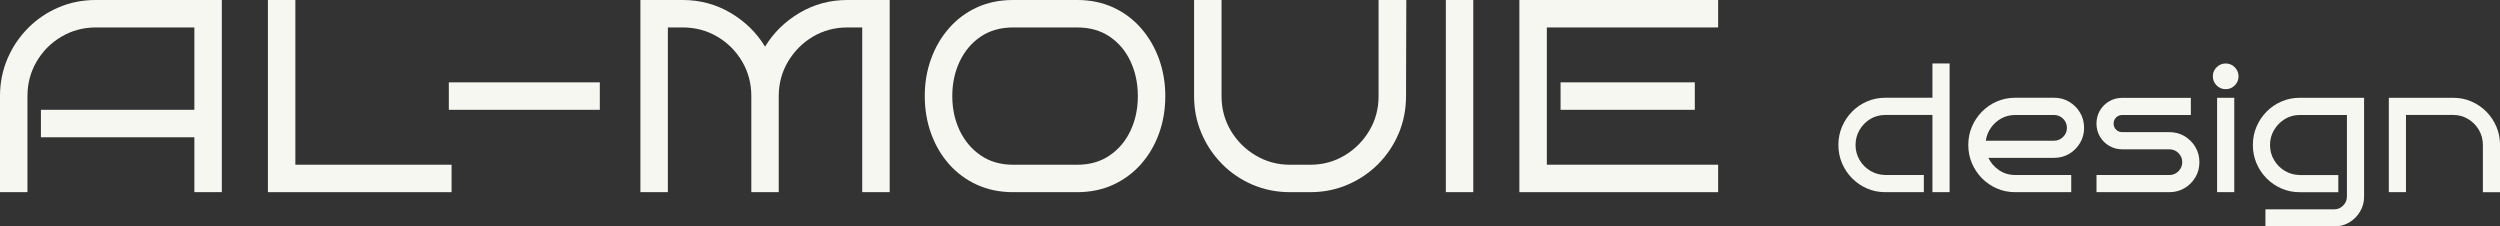
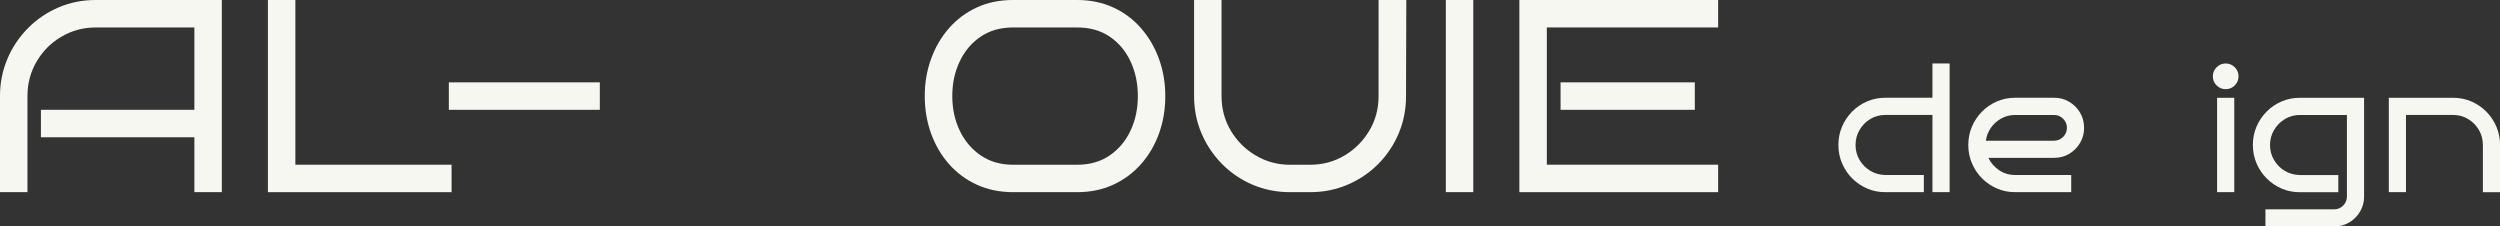
<svg xmlns="http://www.w3.org/2000/svg" id="Layer_1" data-name="Layer 1" viewBox="0 0 655.71 59.4">
  <rect x="0" y="0" width="655.71" height="59.4" fill="#333333" stroke="none" />
  <defs>
    <style>
      .cls-1 {
        fill: #f7f7f2;
        stroke-width: 0px;
      }
    </style>
  </defs>
  <path class="cls-1" d="m58.18,50.4h-7.2v-14.4H10.73v-7.2h40.25V7.2h-25.85c-3.26,0-6.26.8-9,2.41-2.74,1.61-4.91,3.78-6.52,6.52-1.61,2.74-2.41,5.76-2.41,9.07v25.2H0v-25.2c0-3.46.65-6.71,1.94-9.76,1.3-3.05,3.1-5.74,5.4-8.06,2.3-2.33,4.98-4.14,8.03-5.44,3.05-1.3,6.3-1.94,9.76-1.94h33.05v50.4Z" />
  <path class="cls-1" d="m118.44,50.4h-48.17V0h7.2v43.2h40.97v7.2Z" />
  <path class="cls-1" d="m157.32,28.8h-39.6v-7.2h39.6v7.2Z" />
-   <path class="cls-1" d="m204.26,50.4h-7.2v-25.2c0-3.31-.8-6.34-2.41-9.07s-3.78-4.91-6.52-6.52c-2.74-1.61-5.76-2.41-9.07-2.41h-3.89v43.2h-7.2V0h11.09c4.56,0,8.75,1.13,12.56,3.38,3.82,2.26,6.83,5.21,9.04,8.86,2.21-3.65,5.22-6.6,9.04-8.86,3.82-2.26,8-3.38,12.56-3.38h11.09v50.4h-7.2V7.2h-3.89c-3.31,0-6.32.8-9.04,2.41-2.71,1.61-4.88,3.78-6.52,6.52-1.63,2.74-2.45,5.76-2.45,9.07v25.2Z" />
  <path class="cls-1" d="m305.64,25.2c0,3.5-.55,6.78-1.66,9.83-1.1,3.05-2.68,5.72-4.72,8.03-2.04,2.3-4.48,4.1-7.31,5.4s-5.98,1.94-9.43,1.94h-16.78c-3.5,0-6.67-.65-9.5-1.94s-5.27-3.1-7.31-5.4c-2.04-2.3-3.61-4.98-4.72-8.03-1.1-3.05-1.66-6.32-1.66-9.83s.55-6.71,1.66-9.76c1.1-3.05,2.67-5.74,4.72-8.06,2.04-2.33,4.48-4.14,7.31-5.44s6-1.94,9.5-1.94h16.78c3.46,0,6.6.65,9.43,1.94s5.27,3.11,7.31,5.44c2.04,2.33,3.61,5.02,4.72,8.06,1.1,3.05,1.66,6.3,1.66,9.76Zm-7.2,0c0-3.31-.64-6.34-1.91-9.07-1.27-2.74-3.1-4.91-5.47-6.52-2.38-1.61-5.22-2.41-8.53-2.41h-16.78c-3.31,0-6.16.8-8.53,2.41-2.38,1.61-4.21,3.78-5.51,6.52-1.3,2.74-1.94,5.76-1.94,9.07s.65,6.32,1.94,9.04c1.3,2.71,3.13,4.89,5.51,6.52,2.38,1.63,5.22,2.45,8.53,2.45h16.78c3.31,0,6.16-.82,8.53-2.45,2.38-1.63,4.2-3.8,5.47-6.52,1.27-2.71,1.91-5.72,1.91-9.04Z" />
  <path class="cls-1" d="m368.85,0l-.07,25.2c0,3.5-.65,6.78-1.94,9.83-1.3,3.05-3.1,5.72-5.4,8.03-2.3,2.3-4.98,4.1-8.03,5.4s-6.3,1.94-9.76,1.94h-5.33c-3.46,0-6.71-.65-9.76-1.94-3.05-1.3-5.72-3.11-8.03-5.44-2.3-2.33-4.1-5.02-5.4-8.06-1.3-3.05-1.94-6.3-1.94-9.76V0h7.2v25.2c0,3.31.8,6.32,2.41,9.04,1.61,2.71,3.78,4.89,6.52,6.52,2.74,1.63,5.74,2.45,9,2.45h5.33c3.31,0,6.32-.82,9.04-2.45,2.71-1.63,4.87-3.8,6.48-6.52,1.61-2.71,2.41-5.72,2.41-9.04V0h7.27Z" />
  <path class="cls-1" d="m386.42,50.4h-7.2V0h7.2v50.4Z" />
  <path class="cls-1" d="m450.64,50.4h-52.13V0h52.13v7.2h-44.93v36h44.93v7.2Zm-6.12-21.6h-35.21v-7.2h35.21v7.2Z" />
  <path class="cls-1" d="m511.35,50.4h-4.5v-20.25h-12.38c-1.44,0-2.75.35-3.92,1.06-1.17.71-2.11,1.66-2.81,2.86-.71,1.2-1.06,2.52-1.06,3.96s.35,2.75,1.06,3.94c.7,1.19,1.64,2.13,2.81,2.83s2.47,1.07,3.92,1.1h10.12v4.5h-10.12c-1.71,0-3.31-.32-4.79-.97-1.48-.64-2.79-1.54-3.92-2.68-1.12-1.14-2-2.45-2.63-3.94-.63-1.48-.95-3.08-.95-4.79s.32-3.31.95-4.79,1.51-2.8,2.63-3.94c1.12-1.14,2.43-2.03,3.92-2.68,1.49-.64,3.08-.97,4.79-.97h12.38v-9h4.5v33.75Z" />
  <path class="cls-1" d="m546.63,33.52c0,1.44-.35,2.76-1.06,3.96-.71,1.2-1.65,2.15-2.83,2.86-1.19.71-2.51,1.06-3.98,1.06h-17.24c.63,1.32,1.57,2.4,2.81,3.24s2.65,1.26,4.21,1.26h14.71v4.5h-14.71c-1.71,0-3.31-.32-4.79-.97-1.48-.64-2.79-1.54-3.92-2.68-1.12-1.14-2-2.45-2.63-3.94-.63-1.48-.95-3.08-.95-4.79s.32-3.31.95-4.79,1.51-2.8,2.63-3.94c1.12-1.14,2.43-2.03,3.92-2.68,1.49-.64,3.08-.97,4.79-.97h10.21c1.47,0,2.8.35,3.98,1.06,1.18.71,2.13,1.65,2.83,2.83.71,1.19,1.06,2.51,1.06,3.98Zm-7.88,3.38c.93,0,1.72-.33,2.38-.99.66-.66.99-1.45.99-2.38s-.33-1.72-.99-2.38c-.66-.66-1.46-.99-2.38-.99h-10.21c-1.32,0-2.53.3-3.62.9-1.09.6-2,1.41-2.72,2.43-.72,1.02-1.17,2.16-1.35,3.42h17.91Z" />
-   <path class="cls-1" d="m576.87,42.53c0,1.47-.35,2.8-1.06,3.98-.71,1.19-1.65,2.13-2.83,2.83-1.19.71-2.51,1.06-3.98,1.06h-19.12v-4.5h19.12c.93,0,1.72-.33,2.38-.99s.99-1.46.99-2.38-.33-1.72-.99-2.38c-.66-.66-1.46-.99-2.38-.99h-12.38c-1.23,0-2.36-.3-3.4-.9-1.04-.6-1.85-1.42-2.45-2.45-.6-1.04-.9-2.17-.9-3.4s.3-2.4.9-3.42c.6-1.02,1.42-1.83,2.45-2.43,1.03-.6,2.17-.9,3.4-.9h18v4.5h-18c-.63,0-1.16.22-1.6.65s-.65.97-.65,1.6.22,1.16.65,1.6c.43.44.97.65,1.6.65h12.38c1.47,0,2.8.35,3.98,1.06,1.18.71,2.13,1.65,2.83,2.84.7,1.19,1.06,2.51,1.06,3.98Z" />
  <path class="cls-1" d="m587.13,20.02c0,.93-.33,1.73-.99,2.38-.66.66-1.46.99-2.38.99s-1.73-.33-2.38-.99c-.66-.66-.99-1.45-.99-2.38s.33-1.72.99-2.38c.66-.66,1.45-.99,2.38-.99s1.72.33,2.38.99c.66.66.99,1.46.99,2.38Zm-1.12,30.38h-4.5v-24.75h4.5v24.75Z" />
  <path class="cls-1" d="m620.07,51.53c0,1.44-.35,2.76-1.06,3.96-.71,1.2-1.66,2.15-2.86,2.86-1.2.7-2.52,1.06-3.96,1.06h-18v-4.5h18c.93,0,1.72-.33,2.38-.99.66-.66.99-1.46.99-2.38v-21.38h-12.38c-1.44,0-2.75.36-3.92,1.08-1.17.72-2.11,1.67-2.81,2.86-.71,1.19-1.06,2.5-1.06,3.94s.35,2.75,1.06,3.94c.7,1.19,1.64,2.13,2.81,2.83s2.47,1.07,3.92,1.1h10.12v4.5h-10.12c-1.71,0-3.31-.32-4.79-.97-1.48-.64-2.79-1.54-3.92-2.68-1.12-1.14-2-2.45-2.63-3.94-.63-1.48-.95-3.08-.95-4.79s.32-3.31.95-4.79,1.51-2.8,2.63-3.94c1.12-1.14,2.43-2.03,3.92-2.68,1.49-.64,3.08-.97,4.79-.97h16.88v25.88Z" />
  <path class="cls-1" d="m631.05,50.4h-4.5v-24.75h16.88c1.71,0,3.31.32,4.79.97,1.49.65,2.79,1.54,3.92,2.68,1.12,1.14,2,2.45,2.63,3.94s.95,3.08.95,4.79v12.38h-4.5v-12.38c0-1.44-.35-2.75-1.04-3.94-.69-1.18-1.63-2.14-2.81-2.86-1.19-.72-2.5-1.08-3.94-1.08h-12.38v20.25Z" />
</svg>